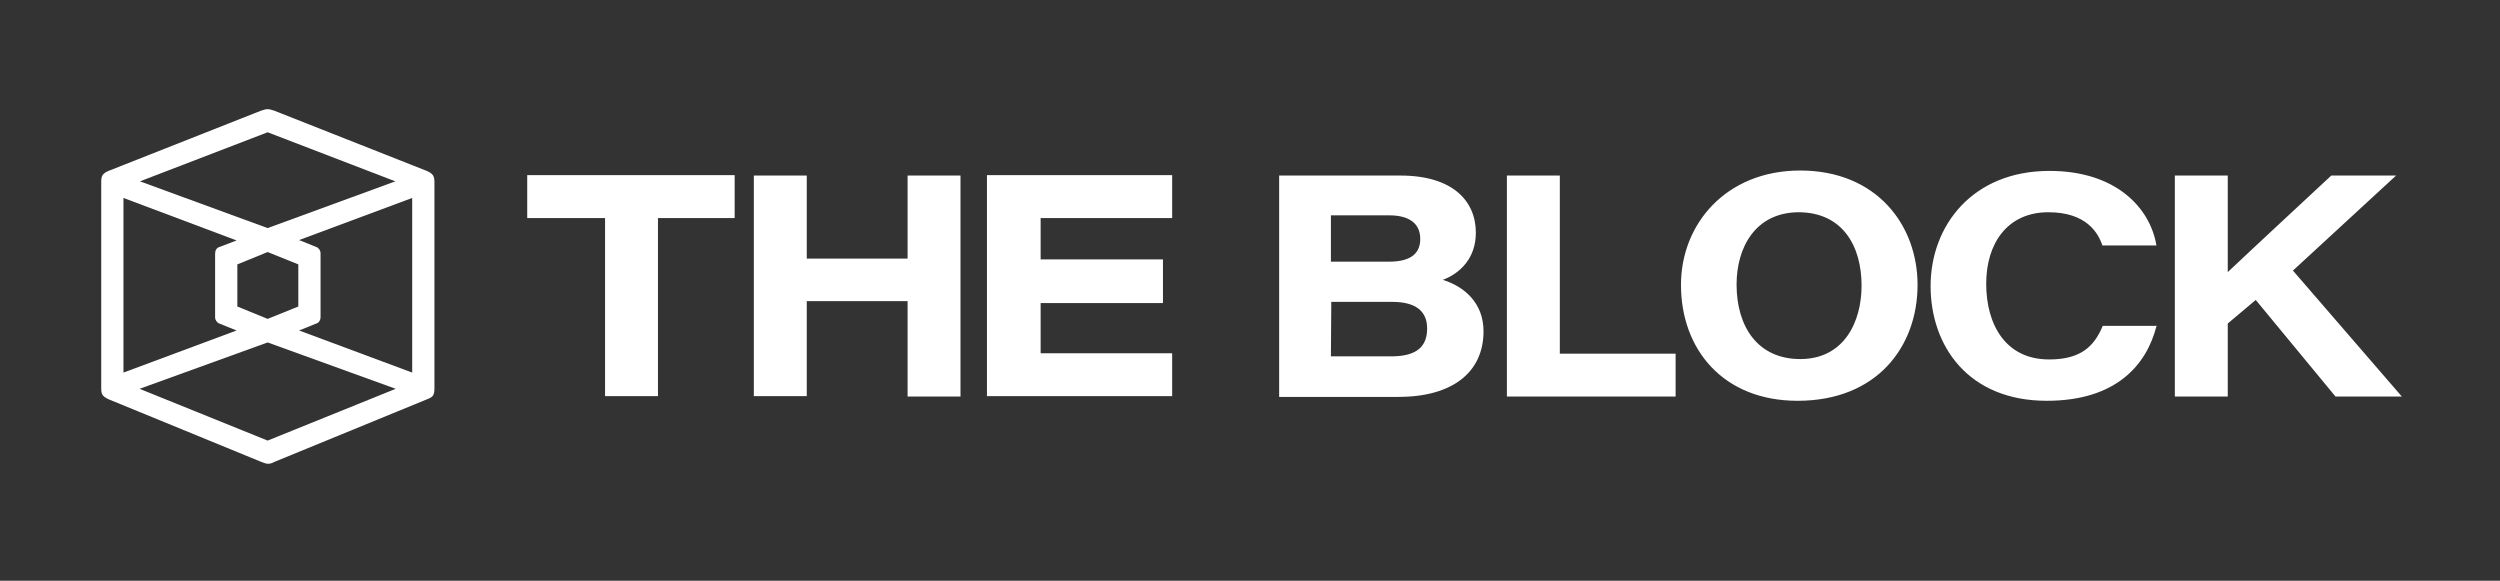
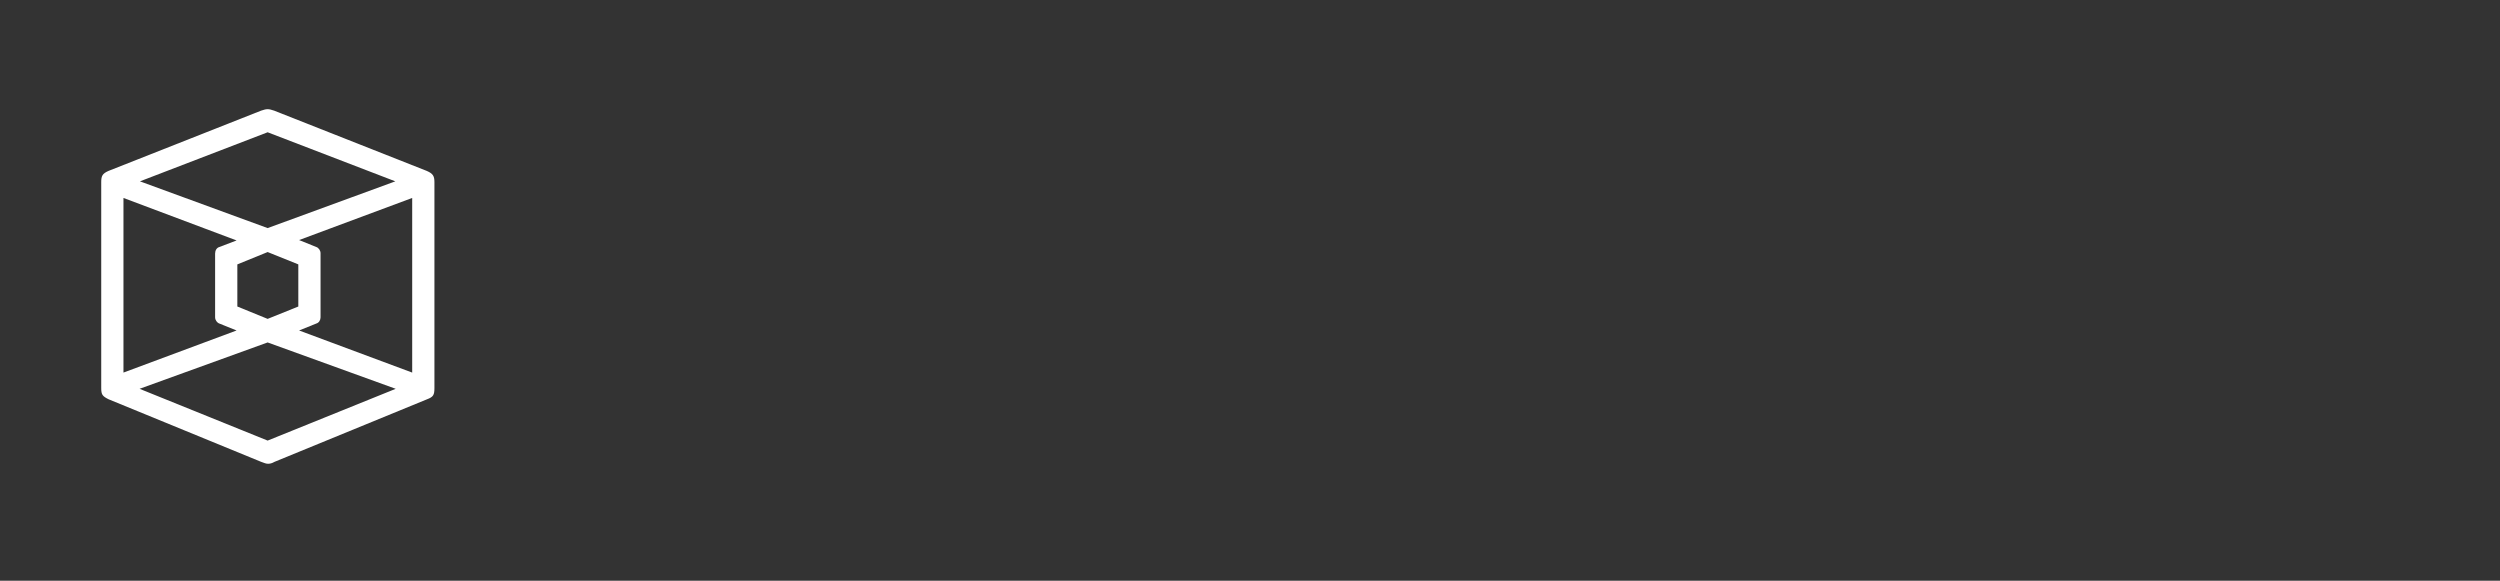
<svg xmlns="http://www.w3.org/2000/svg" width="254" height="59" viewBox="0 0 254 59" fill="none">
  <rect x="0" y="0" width="254" height="59" fill="#333333" stroke="none" />
  <path d="M43.359 17.364L27.854 11.241C27.27 11.044 27.114 11.044 26.53 11.241L11.025 17.364C10.402 17.639 10.285 17.874 10.285 18.502V39.424C10.285 40.092 10.402 40.249 11.025 40.563L26.53 46.922C26.841 47.04 27.036 47.118 27.231 47.118C27.426 47.118 27.621 47.079 27.893 46.922L43.398 40.563C44.022 40.327 44.138 40.131 44.138 39.424V18.502C44.138 17.874 43.983 17.639 43.359 17.364ZM40.204 39.503L27.192 44.763L14.18 39.503L27.192 34.792L40.204 39.503ZM14.219 18.424L27.192 13.439L40.165 18.424L27.192 23.174L14.219 18.424ZM32.14 32.869C32.412 32.791 32.568 32.516 32.568 32.241V25.725C32.568 25.45 32.373 25.175 32.14 25.097L30.387 24.39L41.879 20.112V37.854L30.387 33.576L32.14 32.869ZM30.309 26.863V31.142L27.192 32.398L24.114 31.142V26.863L27.192 25.607L30.309 26.863ZM22.283 25.097C22.011 25.175 21.855 25.45 21.855 25.764V32.241C21.855 32.516 22.05 32.791 22.283 32.869L24.037 33.576L12.544 37.854V20.112L24.037 24.43L22.283 25.097Z" fill="white" />
-   <path d="M61.396 22.153H53.566V17.796H74.642V22.153H66.85V40.249H61.474V22.153H61.396ZM76.59 17.835H81.966V26.274H92.211V17.835H97.587V40.288H92.211V30.592H81.966V40.249H76.59V17.835ZM118.157 30.789H105.729V35.892H119.092V40.249H100.275V17.796H119.092V22.153H105.729V26.353H118.157V30.789ZM129.922 17.835H142.271C147.608 17.835 149.946 20.426 149.946 23.645C149.946 26.235 148.348 27.766 146.595 28.433C148.738 29.101 150.725 30.749 150.725 33.654C150.725 37.854 147.53 40.327 142.076 40.327H129.961V17.835H129.922ZM141.102 26.588C143.518 26.588 144.297 25.607 144.297 24.273C144.297 22.585 143.011 21.878 141.141 21.878H135.22V26.588H141.102ZM135.22 36.206H141.336C143.44 36.206 144.998 35.578 144.998 33.379C144.998 31.574 143.79 30.671 141.453 30.671H135.259L135.22 36.206ZM153.101 17.835H158.477V35.931H170.242V40.288H153.101V17.835ZM194.824 28.944C194.824 35.185 190.734 40.72 182.631 40.72C175.073 40.72 170.788 35.499 170.788 28.944C170.788 22.742 175.385 17.325 182.903 17.325C190.656 17.325 194.824 22.859 194.824 28.944ZM176.436 28.904C176.436 33.183 178.579 36.48 182.903 36.48C187.383 36.48 189.136 32.673 189.136 29.022C189.136 25.018 187.228 21.564 182.709 21.564C178.345 21.603 176.436 25.136 176.436 28.904ZM219.094 33.144C218.082 37.108 214.965 40.72 207.953 40.72C199.967 40.72 196.149 35.146 196.149 29.061C196.149 22.938 200.395 17.364 208.225 17.364C215.043 17.364 218.471 21.172 219.094 24.94H213.601C213.173 23.645 211.965 21.564 208.109 21.564C203.94 21.564 201.798 24.744 201.798 28.826C201.798 32.948 203.745 36.52 208.186 36.52C211.342 36.52 212.744 35.264 213.64 33.105H219.133V33.144H219.094ZM220.925 17.835H226.34V27.648C229.535 24.626 232.613 21.8 236.859 17.835H243.443L232.963 27.491L244.027 40.288H237.287L229.184 30.475L226.34 32.869V40.288H220.964V17.835H220.925Z" fill="white" />
</svg>